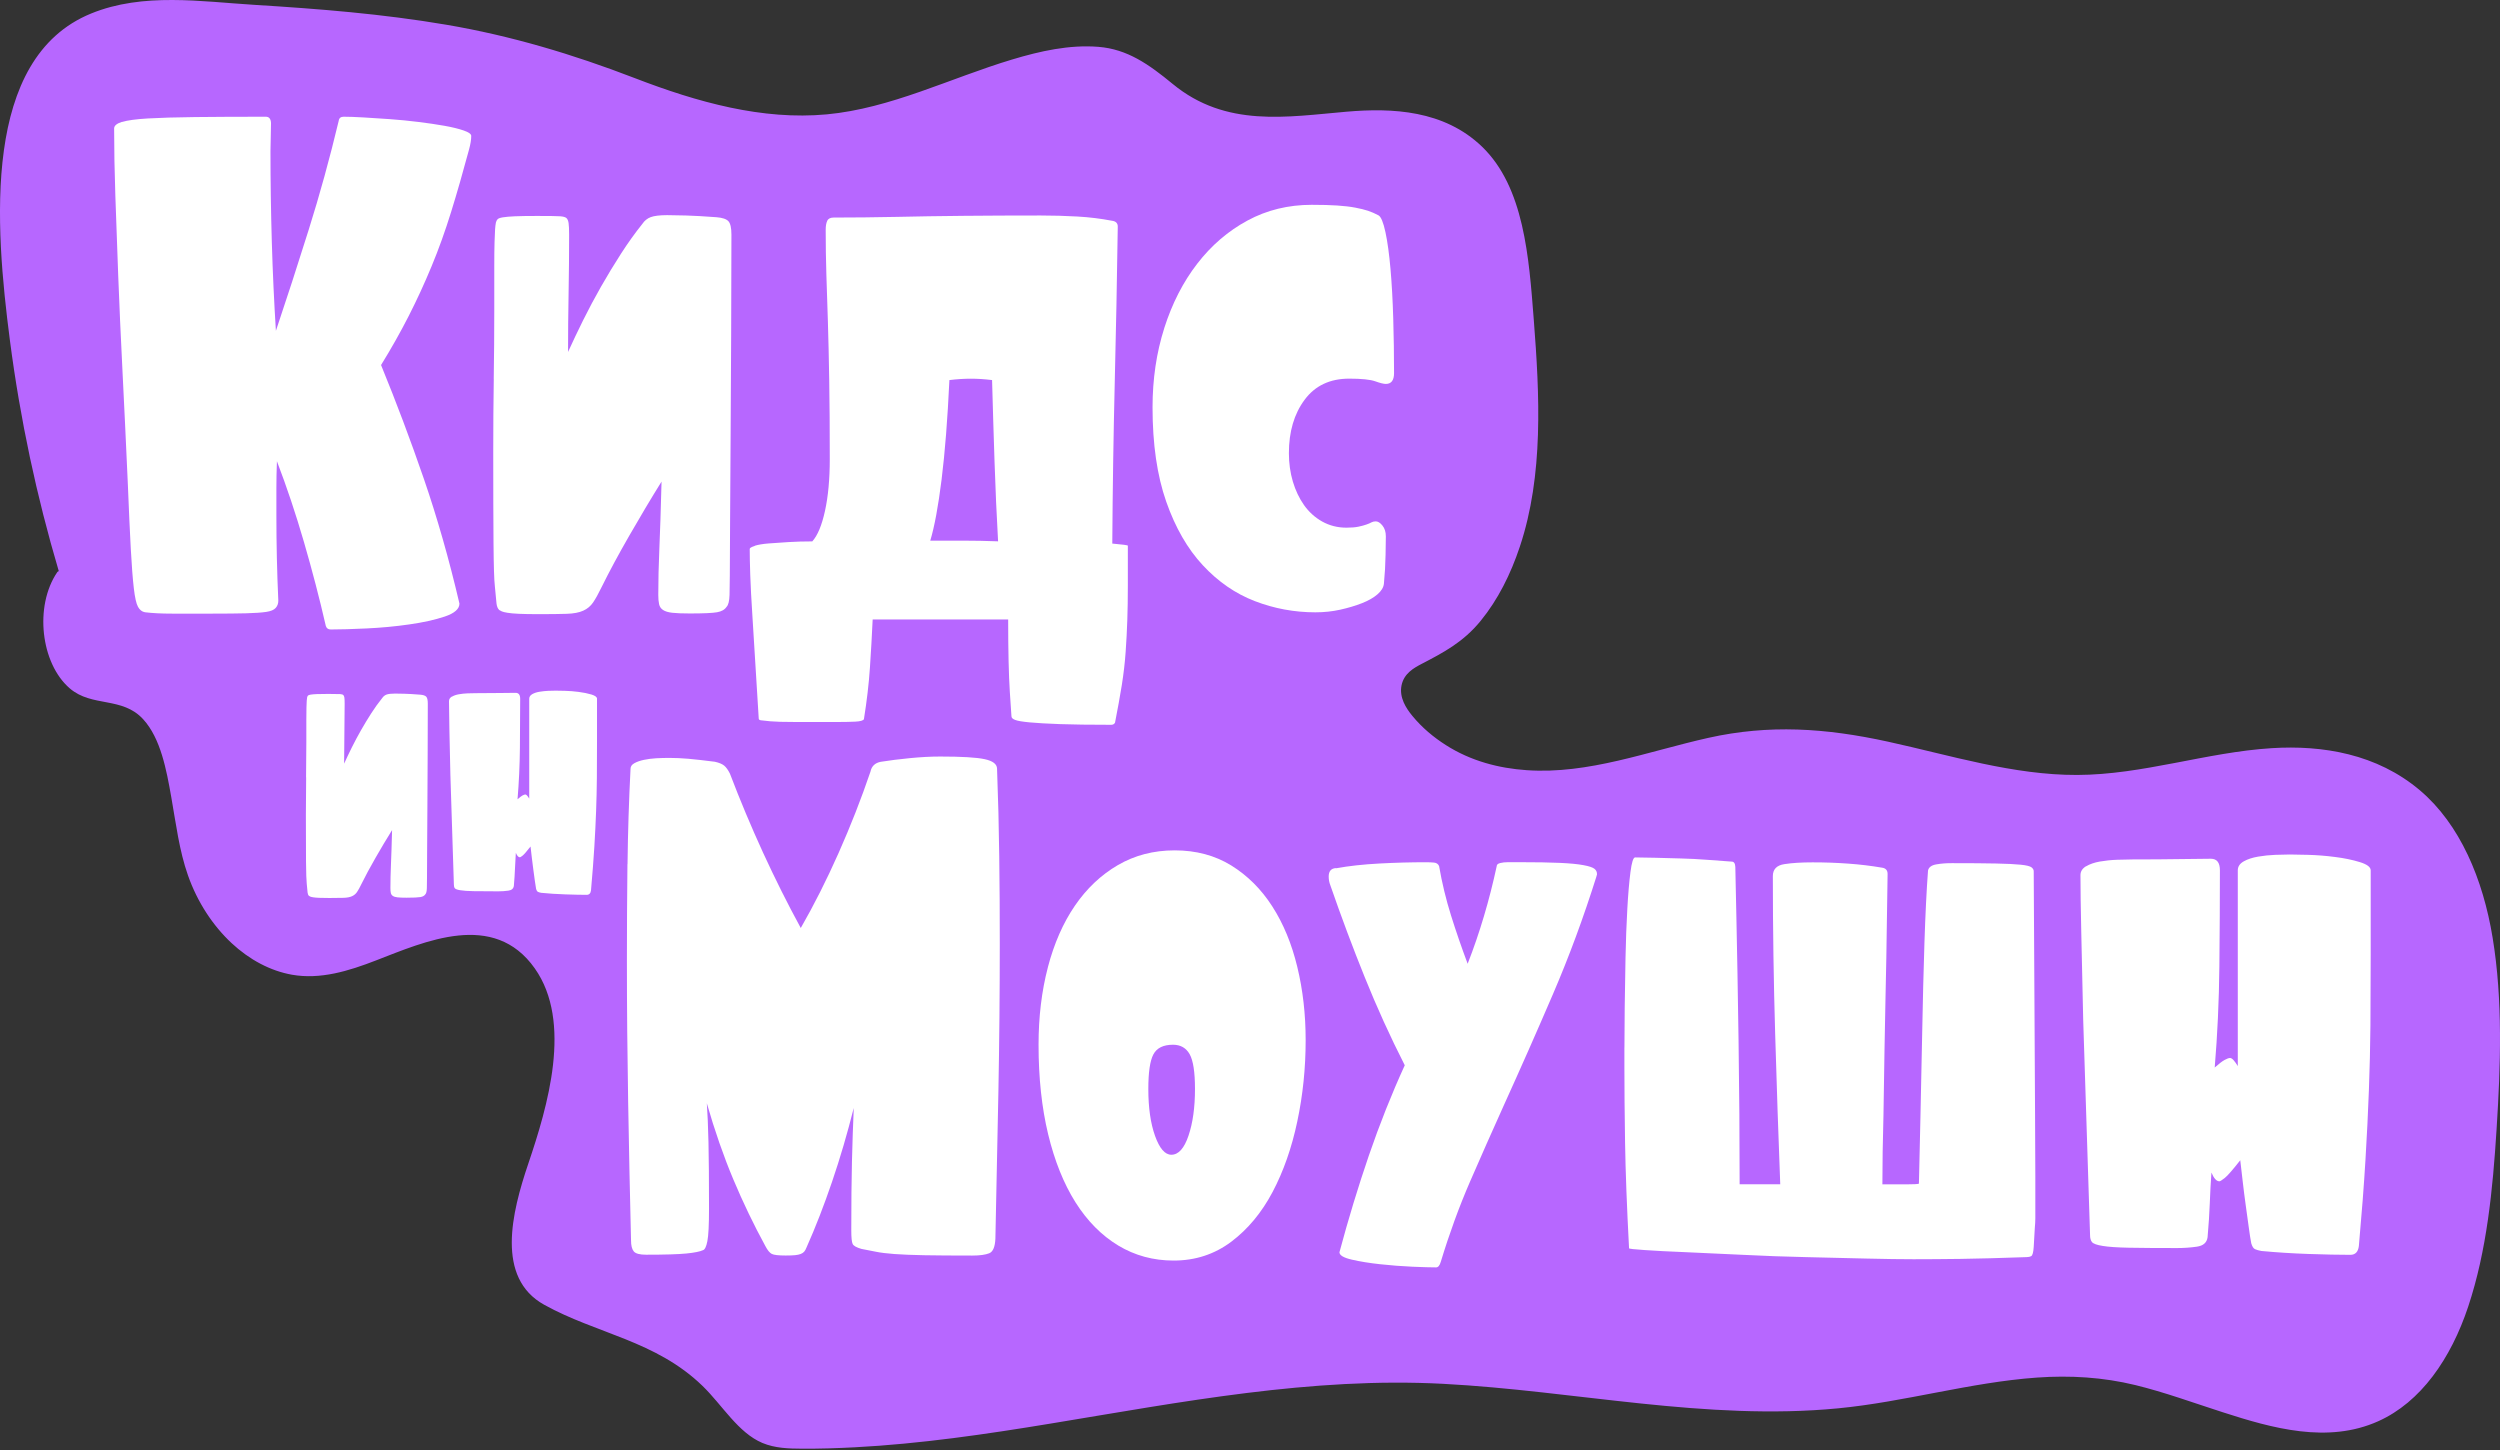
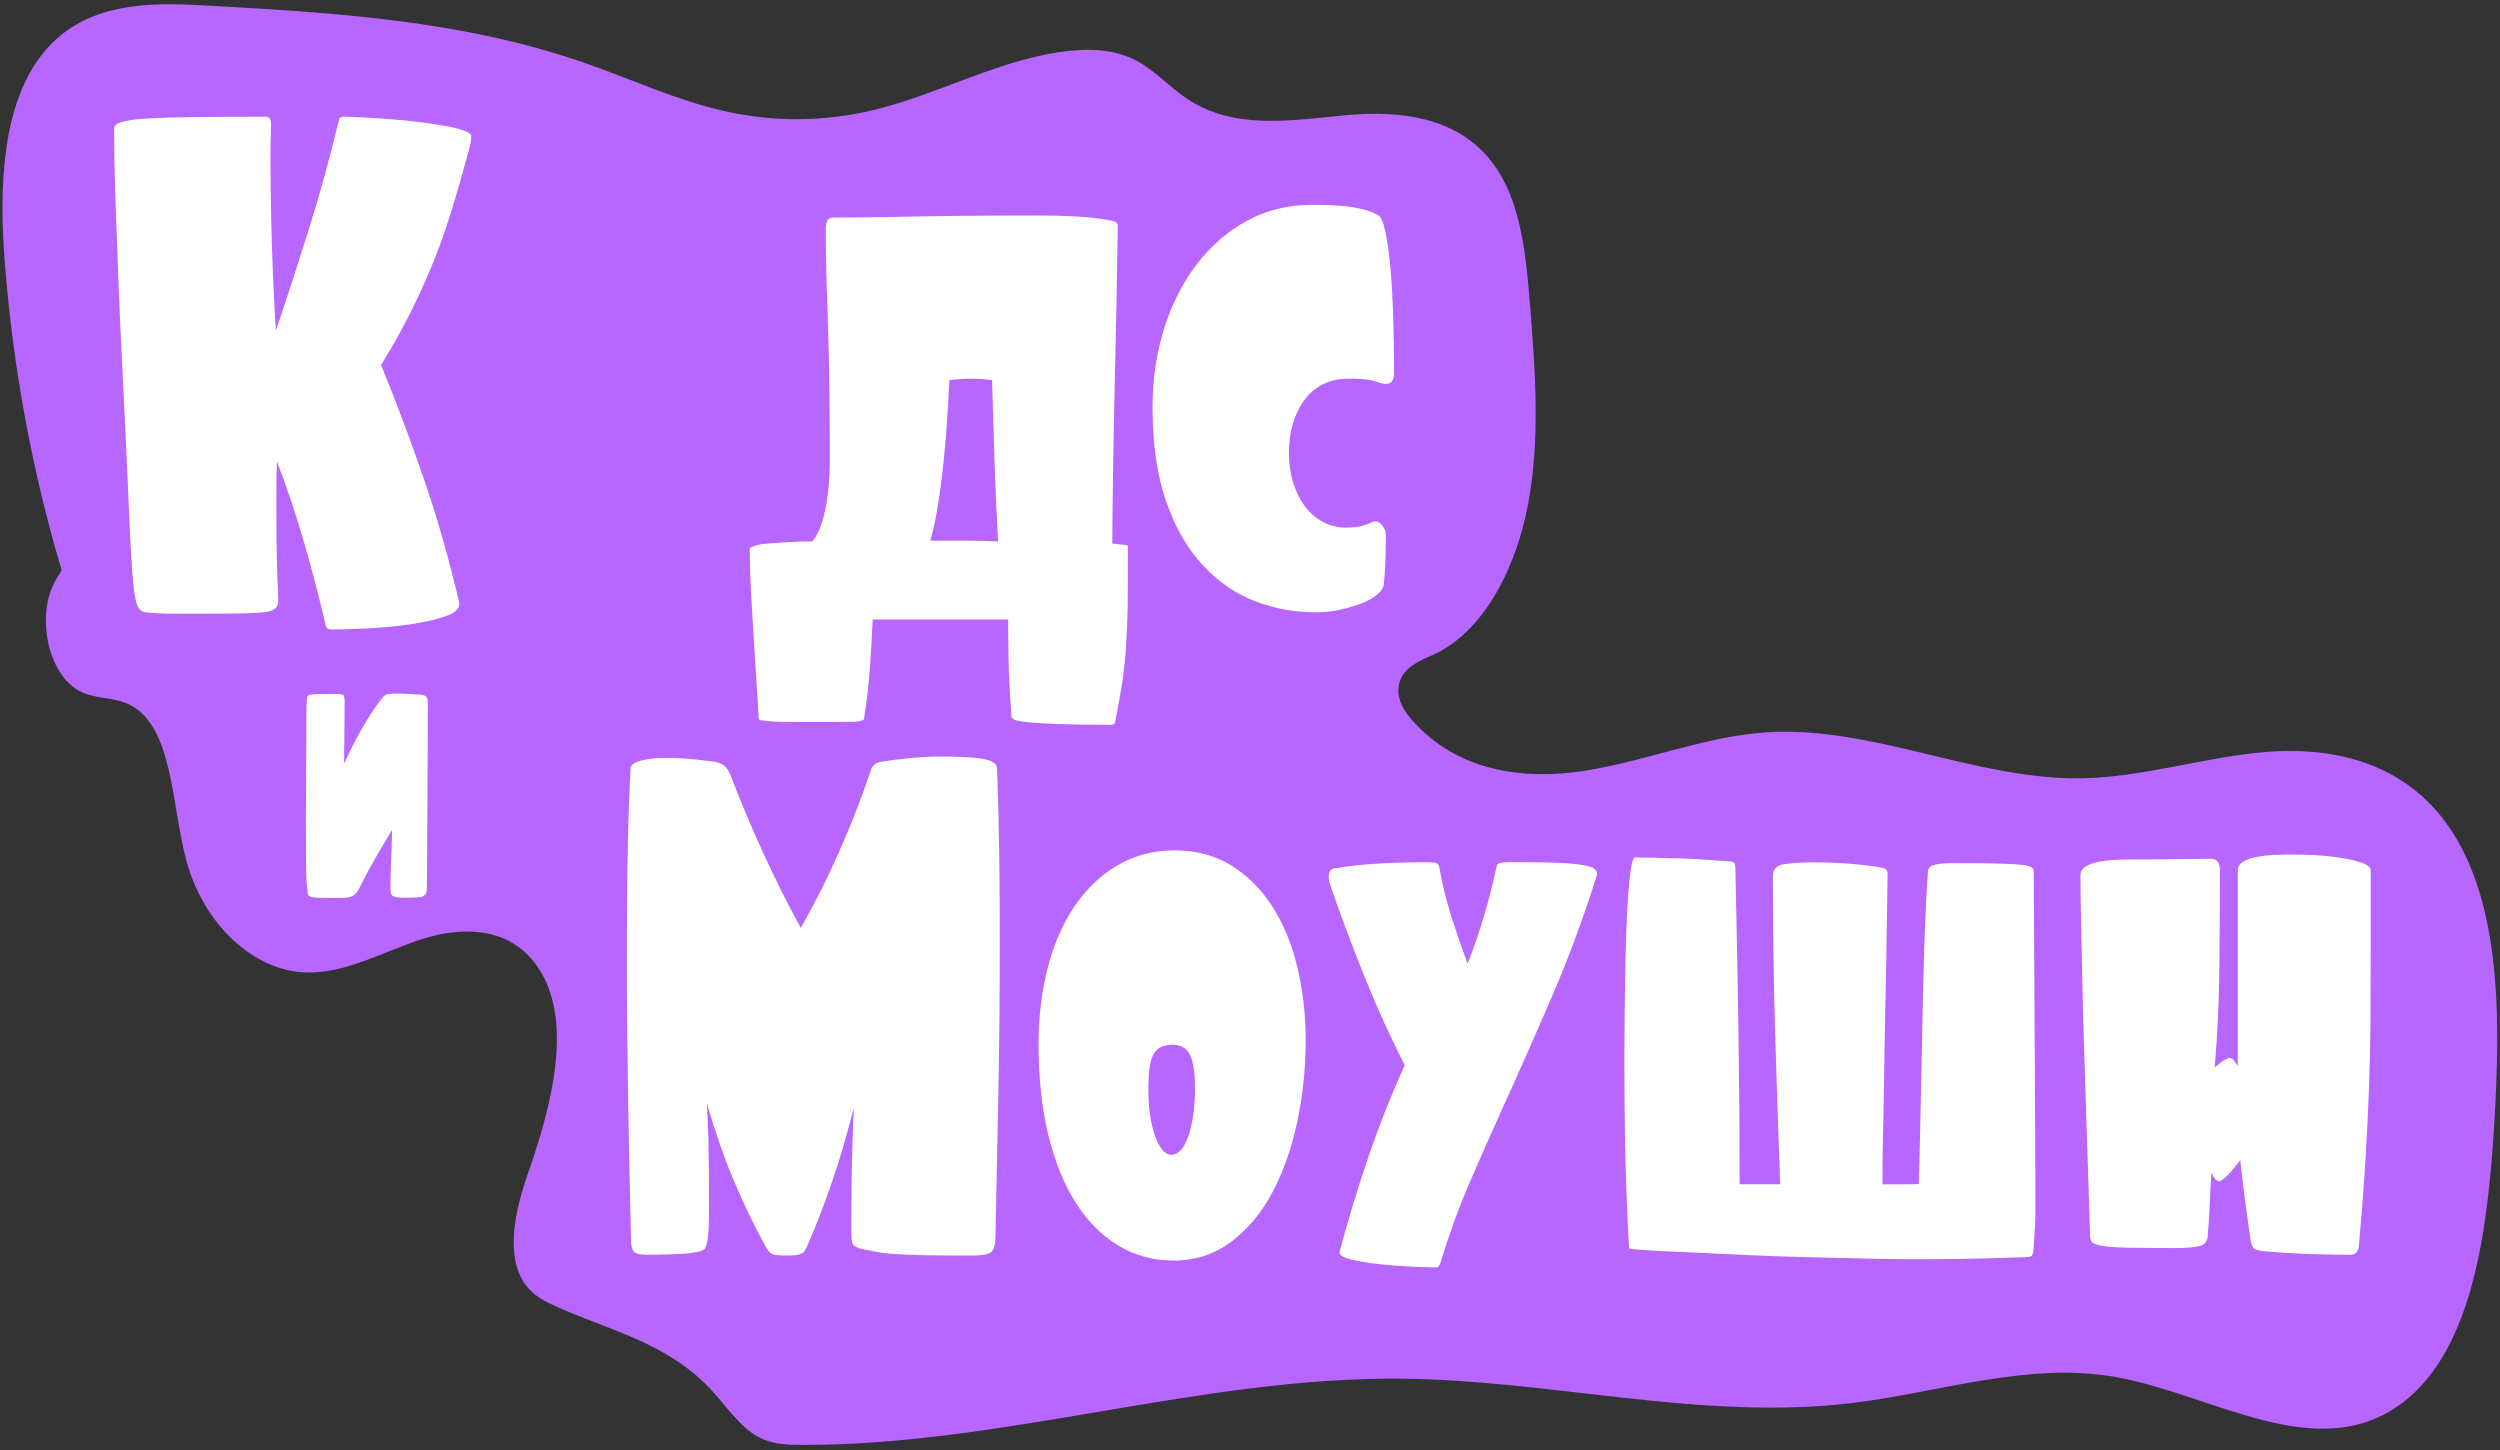
<svg xmlns="http://www.w3.org/2000/svg" width="836" height="485" viewBox="0 0 836 485" fill="none">
  <rect x="0" y="0" width="836" height="485" fill="#333333" stroke="none" />
  <g clip-path="url(#clip0_3_323)">
    <path d="M20.613 190.636C10.751 157.61 4.335 122.894 1.593 87.7C-0.356 62.752 0.558 34.332 14.858 17.214C28.662 0.691 49.782 0.768 68.652 1.824C111.325 4.222 154.418 6.717 195.622 21.071C211.105 26.464 226.259 33.526 242.057 37.114C258.56 40.876 275.602 40.76 292.075 36.807C314.303 31.472 335.467 19.191 358.01 16.965C365.625 16.216 373.524 16.677 380.524 20.572C386.294 23.777 391.166 29.112 396.726 32.873C412.839 43.773 432.265 40.127 450.446 38.496C468.628 36.865 489.417 39.033 500.943 57.111C508.738 69.335 510.356 85.992 511.615 101.689C513.414 124.027 515.093 146.863 510.971 168.701C506.849 190.521 495.817 211.515 479.27 218.941C474.413 221.11 468.178 223.547 467.653 230.091C467.309 234.255 469.677 237.94 472.12 240.722C487.334 258.109 509.697 260.91 529.947 257.744C550.196 254.578 569.907 246.345 590.276 244.925C625.83 242.449 660.589 260.872 696.187 260.258C716.872 259.893 737.166 253.138 757.806 251.45C778.446 249.761 800.839 254.155 815.827 272.405C836.617 297.717 836.287 339.59 834.054 376.205C831.925 411.055 826.979 451.124 803.507 468.99C775.223 490.54 740.149 466.303 707.564 460.488C678.321 455.269 648.927 465.574 619.55 469.143C569.217 475.246 518.75 461.448 468.208 461.026C401.253 460.469 335.198 483.344 268.243 483.171C263.371 483.171 258.38 482.999 253.868 480.657C247.498 477.357 242.927 470.237 237.651 464.576C223.216 449.089 203.671 444.81 185.894 436.865C182.237 435.234 178.52 433.334 175.837 429.746C168.717 420.208 172.3 404.626 176.496 392.574C184.53 369.565 192.579 339.648 178.67 321.801C169.287 309.749 153.983 309.903 141.093 314.048C128.203 318.193 115.657 325.562 102.377 325.198C84.795 324.718 68.068 309.078 62.327 287.796C57.261 268.97 57.95 243.198 43.516 235.752C38.465 233.142 32.724 233.795 27.568 231.569C15.697 226.406 11.245 204.05 19.729 192.229" fill="#B767FF" />
-     <path d="M21.512 190.31C14.108 165.343 8.592 139.513 5.175 113.165C2.207 90.31 -0.731 64.979 4.425 42.257C6.943 31.146 11.755 21.014 19.189 14.22C26.624 7.427 35.437 4.568 44.281 3.378C62.717 0.883 81.887 3.628 100.323 4.99C121.817 6.583 143.326 8.924 164.565 13.587C185.804 18.25 204.99 26.31 225.225 33.372C245.46 40.434 264.54 42.91 284.595 39.552C304.486 36.212 323.162 26.425 342.707 21.129C352.644 18.423 363.436 16.351 373.524 19.037C383.611 21.724 390.776 31.261 400.069 36.193C416.811 45.098 435.382 40.741 452.874 39.532C468.912 38.419 488.263 40.166 499.549 56.842C505.845 66.13 508.288 78.277 509.637 90.175C511.106 103.09 512.035 116.255 512.47 129.285C513.294 154.136 510.776 180.388 498.021 200.231C492.355 209.039 485.4 214.854 477.066 218.692C472.405 220.841 466.109 224.238 466.784 231.972C467.533 240.722 476.632 247.247 482.043 250.817C488.952 255.365 496.552 257.955 504.241 259.183C522.932 262.196 541.368 256.842 559.579 252.045C569.982 249.3 580.444 246.748 591.071 246.096C601.698 245.443 612.205 246.633 622.637 248.571C642.138 252.217 661.338 258.454 681.003 260.68C702.213 263.079 722.672 257.974 743.597 254.501C761.853 251.469 781.113 250.548 798.485 259.663C834.189 278.374 835.748 330.782 833.334 373.077C831.086 412.551 824.956 465.478 788.623 475.112C769.932 480.063 750.566 472.118 732.595 466.169C724.081 463.348 715.523 460.642 706.784 459.184C696.187 457.399 685.47 457.629 674.828 458.8C653.634 461.16 632.785 467.052 611.531 468.779C590.082 470.525 568.573 468.952 547.199 466.706C525.72 464.442 504.286 461.448 482.732 460.316C461.568 459.203 440.419 460.393 419.345 462.964C376.926 468.126 334.913 478.163 292.33 481.156C282.047 481.886 271.21 483.114 260.943 481.617C250.121 480.063 244.321 469.508 236.242 461.621C222.407 448.13 204.885 443.736 188.727 436.846C184.47 435.023 179.734 433.219 176.541 428.921C172.899 424.027 172.345 417.157 173.049 410.748C174.233 400.02 178.535 390.425 181.503 380.408C186.449 363.732 191.066 341.932 182.492 325.812C173.813 309.5 157.026 308.387 143.251 312.206C124.306 317.445 106.004 330.417 86.684 319.421C78.83 314.95 71.95 307.504 67.333 298.197C63.181 289.811 61.548 280.312 59.929 270.736C57.231 254.808 53.933 236.75 39.544 233.085C34.837 231.876 29.786 232.125 25.47 229.055C22.442 226.905 20.089 223.432 18.53 219.498C15.187 211.054 15.472 200.404 20.418 193.092C21.198 191.922 19.879 190.233 19.099 191.404C11.455 202.707 13.614 221.839 23.326 230.187C30.776 236.597 40.863 232.835 47.893 240.531C53.723 246.921 55.657 257.399 57.276 266.572C58.895 275.745 59.944 284.438 62.852 292.709C66.029 301.747 71.2 309.538 77.436 315.372C83.371 320.899 90.341 324.641 97.611 325.946C107.143 327.635 116.616 324.699 125.684 321.187C142.052 314.873 165.09 304.376 178.82 323.816C191.53 341.797 183.121 370.064 176.646 389.178C171.115 405.528 165.72 427.29 181.967 436.309C199.534 446.058 219.259 448.264 234.938 463.463C241.548 469.873 246.794 479.084 254.933 482.519C259.189 484.304 263.761 484.419 268.183 484.438C274.073 484.476 279.964 484.284 285.84 483.977C307.783 482.826 329.637 479.621 351.4 476.033C394.988 468.856 438.575 460.412 482.657 462.753C526.664 465.075 570.536 475.207 614.663 470.947C636.937 468.798 658.835 462.254 681.153 460.661C692.2 459.875 703.202 460.527 714.084 463.175C723.871 465.574 733.449 469.086 743.102 472.195C759.889 477.625 778.371 482.845 795.278 475.265C809.517 468.875 819.575 454.367 825.375 436.904C831.581 418.27 833.589 397.775 834.848 377.74C836.197 356.478 836.992 334.639 833.544 313.626C830.322 293.898 822.602 275.629 809.247 264.307C794.828 252.083 776.632 249.128 759.695 250.183C737.856 251.546 716.512 259.087 694.598 259.145C673.209 259.203 652.3 252.601 631.346 248.015C610.391 243.428 591.521 242.219 571.316 246.729C551.111 251.239 531.206 258.972 510.566 257.552C501.243 256.919 491.845 254.501 483.451 249.128C479.419 246.556 475.537 243.352 472.27 239.36C470.171 236.827 467.848 233.2 468.673 229.189C469.497 225.178 472.779 223.375 475.418 221.993C482.717 218.193 489.297 214.758 495.113 207.639C500.928 200.519 505.155 192.037 508.228 182.826C516.217 158.915 514.853 132.106 512.889 106.832C511.271 86.049 509.682 62.618 495.577 49.032C482.897 36.827 465.57 36.04 450.386 37.345C430.331 39.072 409.992 42.756 392.155 28.076C384.166 21.494 376.971 16.427 367.288 15.66C357.606 14.892 347.818 17.08 338.45 19.901C317.706 26.138 297.876 36.251 276.442 38.247C255.008 40.242 233.304 34.236 212.215 26.099C191.5 18.116 170.711 11.918 149.247 8.272C127.783 4.625 106.604 2.956 85.215 1.632C67.303 0.538 47.848 -2.59 30.446 4.529C-6.112 19.479 -1.69 75.322 3.316 113.837C6.734 140.185 12.264 166.015 19.654 190.981C20.074 192.402 21.887 191.787 21.468 190.348L21.512 190.31Z" fill="#B767FF" />
    <path d="M40.833 40.779C42.602 40.242 45.48 39.839 49.467 39.609C53.454 39.379 58.7 39.225 65.175 39.148C71.65 39.072 79.564 39.033 88.887 39.033C89.981 39.033 90.566 39.743 90.626 41.144C90.626 42.929 90.596 44.579 90.536 46.057C90.476 47.535 90.446 49.012 90.446 50.509C90.446 60.565 90.596 70.697 90.895 80.925C91.195 91.154 91.66 101.037 92.26 110.632C95.857 99.943 99.514 88.697 103.216 76.876C106.933 65.055 110.276 52.908 113.259 40.434C113.379 39.494 113.933 39.033 114.908 39.033C116.556 39.033 118.745 39.11 121.488 39.264C124.231 39.417 127.183 39.609 130.346 39.839C133.509 40.069 136.701 40.377 139.894 40.779C143.086 41.163 145.994 41.605 148.617 42.065C151.24 42.526 153.384 43.063 155.062 43.639C156.741 44.215 157.581 44.829 157.581 45.443C157.581 46.69 157.341 48.206 156.846 50.01C154.838 57.494 152.844 64.441 150.866 70.831C148.887 77.222 146.714 83.286 144.33 89.024C141.962 94.761 139.399 100.308 136.656 105.7C133.913 111.073 130.841 116.542 127.423 122.069C132.534 134.543 137.316 147.266 141.767 160.2C146.219 173.154 150.176 187.028 153.638 201.843C153.638 203.628 151.99 205.086 148.707 206.18C145.425 207.274 141.453 208.156 136.836 208.809C132.205 209.481 127.453 209.922 122.582 210.152C117.71 210.383 113.723 210.498 110.606 210.498C109.751 210.498 109.212 210.114 108.957 209.327C106.829 200.039 104.385 190.693 101.642 181.252C98.9 171.81 95.887 162.81 92.604 154.232C92.484 157.437 92.424 160.45 92.424 163.29V172.348C92.424 181.789 92.634 191.307 93.069 200.883C93.069 201.824 92.784 202.61 92.2 203.282C91.615 203.954 90.551 204.395 89.007 204.625C87.463 204.856 85.215 205.009 82.292 205.086C79.369 205.163 75.472 205.201 70.601 205.201H57.68C54.053 205.201 50.995 205.048 48.492 204.741C47.518 204.587 46.739 203.973 46.154 202.937C45.569 201.881 45.105 199.789 44.745 196.681C44.385 193.553 44.041 189.216 43.741 183.631C43.441 178.047 43.096 170.697 42.737 161.582C42.122 148.014 41.538 135.483 40.953 123.969C40.368 112.474 39.904 101.843 39.529 92.094C39.169 82.346 38.84 73.441 38.57 65.362C38.3 57.283 38.165 49.818 38.165 42.967C38.165 42.027 39.049 41.298 40.818 40.741L40.833 40.779Z" fill="white" />
-     <path d="M165.105 126.752C165.225 119.037 165.285 111.342 165.285 103.704V89.427C165.285 85.838 165.315 83.037 165.375 81.002C165.435 78.968 165.495 77.529 165.555 76.665C165.615 75.802 165.704 75.073 165.824 74.439C165.944 73.979 166.124 73.595 166.379 73.326C166.619 73.058 167.218 72.827 168.163 72.674C169.107 72.52 170.441 72.405 172.18 72.328C173.918 72.252 176.391 72.213 179.629 72.213C183.766 72.213 186.344 72.252 187.348 72.328C188.352 72.405 189.042 72.597 189.402 72.904C189.761 73.211 190.016 73.787 190.136 74.593C190.256 75.418 190.316 76.723 190.316 78.508C190.316 84.898 190.256 91.442 190.136 98.101C190.016 104.76 189.956 111.304 189.956 117.694C191.485 114.336 193.164 110.786 195.022 107.043C196.881 103.301 198.875 99.559 201.003 95.817C203.131 92.075 205.365 88.41 207.673 84.821C209.981 81.233 212.365 77.913 214.793 74.881C215.527 73.787 216.471 73.019 217.626 72.597C218.78 72.175 220.608 71.945 223.111 71.945C224.64 71.945 226.724 71.983 229.377 72.06C232.03 72.136 235.417 72.328 239.569 72.635C241.578 72.789 242.912 73.249 243.586 73.979C244.261 74.727 244.59 76.224 244.59 78.488C244.59 88.851 244.56 99.962 244.5 111.764C244.44 123.566 244.381 134.869 244.321 145.635C244.261 156.401 244.201 166.015 244.141 174.459C244.081 182.922 244.051 188.909 244.051 192.421C244.051 194.685 244.021 196.854 243.961 198.907C243.901 200.979 243.571 202.323 242.957 202.937C242.342 203.877 241.278 204.472 239.764 204.741C238.25 205.009 235.192 205.144 230.621 205.144C228.118 205.144 226.184 205.067 224.82 204.913C223.456 204.76 222.422 204.453 221.717 203.973C221.013 203.513 220.578 202.86 220.398 202.035C220.219 201.21 220.129 200.174 220.129 198.945C220.129 194.186 220.249 189.043 220.488 183.497C220.728 177.97 220.983 170.467 221.223 161.045C217.626 166.821 214.028 172.866 210.401 179.179C206.774 185.493 203.716 191.192 201.213 196.259C200.119 198.523 199.159 200.25 198.335 201.459C197.511 202.668 196.416 203.589 195.052 204.203C193.689 204.837 191.845 205.182 189.522 205.259C187.213 205.336 184.126 205.374 180.289 205.374C177.426 205.374 175.177 205.336 173.529 205.259C171.88 205.182 170.606 205.067 169.691 204.913C168.777 204.76 168.148 204.606 167.818 204.453C167.488 204.299 167.188 204.146 166.949 203.992C166.454 203.532 166.154 202.803 166.034 201.824C165.914 200.845 165.734 198.926 165.48 196.028C165.24 194.071 165.09 189.235 165.03 181.521C164.97 173.806 164.94 163.693 164.94 151.219C164.94 142.565 165 134.37 165.12 126.656L165.105 126.752Z" fill="white" />
    <path d="M252.4 182.499C253.524 182.154 255.053 181.885 256.971 181.732C258.89 181.578 261.123 181.425 263.686 181.271C266.249 181.118 268.887 181.041 271.63 181.041C273.399 179.084 274.808 175.706 275.872 170.87C276.936 166.034 277.476 160.258 277.476 153.561C277.476 143.505 277.416 134.754 277.296 127.308C277.176 119.863 277.026 113.28 276.846 107.542C276.666 101.805 276.501 96.546 276.337 91.749C276.187 86.951 276.112 81.981 276.112 76.838C276.112 75.591 276.277 74.593 276.621 73.864C276.951 73.115 277.671 72.751 278.765 72.751C285.405 72.751 292.524 72.674 300.139 72.52C306.599 72.367 313.928 72.252 322.157 72.175C330.386 72.098 339.005 72.06 348.013 72.06C352.15 72.06 356.257 72.175 360.304 72.405C364.351 72.635 368.173 73.115 371.77 73.806C373.164 73.96 373.839 74.67 373.779 75.917C373.539 93.15 373.194 110.44 372.774 127.788C372.355 145.136 372.07 163.136 371.95 181.77C375.427 182.077 377.151 182.307 377.151 182.48V195.933C377.151 200.058 377.091 203.877 376.971 207.389C376.851 210.901 376.671 214.432 376.417 217.982C376.177 221.532 375.742 225.217 375.143 229.036C374.528 232.854 373.764 237.076 372.864 241.663C372.609 242.123 372.19 242.373 371.59 242.373C364.471 242.373 358.76 242.296 354.458 242.143C350.171 241.989 346.799 241.797 344.356 241.567C341.912 241.337 340.294 241.068 339.469 240.742C338.645 240.435 338.24 240.032 338.24 239.571C338.24 239.725 338.06 237 337.686 231.377C337.326 225.754 337.131 217.694 337.131 207.159H291.82C291.58 212.455 291.265 217.829 290.906 223.24C290.546 228.652 289.871 234.409 288.897 240.492C288.657 240.953 287.683 241.241 285.974 241.317C284.266 241.394 282.497 241.432 280.668 241.432H265.68C262.022 241.432 259.324 241.356 257.601 241.202C255.862 241.049 254.783 240.934 254.363 240.857C253.943 240.78 253.719 240.588 253.719 240.281L251.62 206.238C251.26 200.615 251.006 195.99 250.886 192.325C250.766 188.659 250.706 185.743 250.706 183.555C250.706 183.248 251.275 182.902 252.4 182.557V182.499ZM322.067 180.791C325.785 180.791 329.682 180.868 333.759 181.022C333.264 172.367 332.874 163.501 332.574 154.405C332.275 145.328 331.99 136.213 331.75 127.097C330.536 126.944 329.352 126.829 328.183 126.752C327.029 126.675 325.844 126.637 324.615 126.637C323.521 126.637 322.367 126.675 321.138 126.752C319.924 126.829 318.695 126.944 317.481 127.097C316.866 140.204 315.997 151.277 314.873 160.316C313.749 169.354 312.475 176.186 311.081 180.791H322.037H322.067Z" fill="white" />
    <path d="M389.322 109.73C391.945 101.498 395.617 94.32 400.339 88.199C405.06 82.077 410.666 77.26 417.156 73.749C423.646 70.237 430.811 68.49 438.665 68.49C442.007 68.49 444.84 68.567 447.164 68.721C449.472 68.874 451.495 69.105 453.189 69.431C454.883 69.757 456.322 70.102 457.476 70.486C458.63 70.87 459.784 71.388 460.953 72.002C461.808 72.463 462.587 74.344 463.292 77.625C463.996 80.906 464.551 85.013 464.985 89.964C465.42 94.915 465.72 100.442 465.9 106.506C466.079 112.59 466.169 118.673 466.169 124.756C466.169 127.174 465.255 128.383 463.426 128.383C462.692 128.383 461.508 128.095 459.859 127.5C458.21 126.925 455.317 126.618 451.181 126.618C444.72 126.618 439.744 128.978 436.252 133.699C432.744 138.42 431.006 144.369 431.006 151.546C431.006 154.904 431.455 158.051 432.325 161.026C433.209 163.981 434.453 166.629 436.072 168.913C437.691 171.196 439.714 173.039 442.142 174.401C444.586 175.764 447.284 176.455 450.266 176.455C451.915 176.455 453.264 176.339 454.328 176.109C455.392 175.879 456.262 175.649 456.936 175.399C457.611 175.169 458.15 174.939 458.585 174.689C459.02 174.459 459.499 174.344 460.054 174.344C460.788 174.344 461.538 174.804 462.287 175.744C463.052 176.685 463.426 177.894 463.426 179.371C463.426 180.158 463.396 182.173 463.336 185.455C463.277 188.736 463.097 191.96 462.782 195.165C462.662 196.412 461.943 197.602 460.638 198.734C459.334 199.867 457.596 200.864 455.437 201.709C453.279 202.553 450.851 203.282 448.183 203.877C445.515 204.472 442.727 204.76 439.864 204.76C432.864 204.76 426.119 203.513 419.629 201.018C413.139 198.523 407.338 194.532 402.227 189.024C397.116 183.536 393.024 176.435 389.981 167.742C386.939 159.049 385.41 148.533 385.41 136.213C385.41 126.771 386.714 117.944 389.337 109.711L389.322 109.73Z" fill="white" />
    <path d="M102.347 259.971C102.407 256.017 102.437 252.083 102.437 248.169V240.857C102.437 239.015 102.452 237.576 102.482 236.539C102.512 235.503 102.542 234.755 102.572 234.313C102.602 233.872 102.647 233.488 102.707 233.181C102.767 232.932 102.857 232.759 102.991 232.605C103.111 232.471 103.426 232.356 103.906 232.279C104.385 232.202 105.075 232.145 105.959 232.106C106.844 232.068 108.118 232.049 109.781 232.049C111.91 232.049 113.229 232.068 113.738 232.106C114.248 232.145 114.608 232.241 114.788 232.413C114.967 232.567 115.102 232.855 115.162 233.277C115.222 233.699 115.252 234.371 115.252 235.292C115.252 238.573 115.222 241.913 115.162 245.328C115.102 248.744 115.072 252.083 115.072 255.365C115.852 253.638 116.721 251.834 117.665 249.915C118.625 247.996 119.644 246.077 120.738 244.158C121.832 242.239 122.971 240.358 124.156 238.516C125.34 236.674 126.554 234.985 127.813 233.43C128.188 232.874 128.667 232.49 129.267 232.26C129.866 232.049 130.796 231.934 132.07 231.934C132.849 231.934 133.913 231.953 135.277 231.991C136.641 232.03 138.38 232.126 140.493 232.298C141.528 232.375 142.202 232.605 142.547 232.989C142.892 233.373 143.056 234.14 143.056 235.292C143.056 240.608 143.041 246.288 143.011 252.352C142.981 258.416 142.952 264.192 142.922 269.7C142.892 275.208 142.862 280.139 142.832 284.476C142.802 288.813 142.787 291.884 142.787 293.668C142.787 294.82 142.772 295.933 142.742 296.988C142.712 298.044 142.547 298.735 142.232 299.061C141.917 299.541 141.378 299.848 140.598 299.982C139.819 300.116 138.26 300.193 135.922 300.193C134.648 300.193 133.643 300.155 132.954 300.078C132.25 300.001 131.725 299.848 131.365 299.598C131.005 299.368 130.781 299.023 130.691 298.6C130.601 298.178 130.556 297.66 130.556 297.008C130.556 294.57 130.616 291.941 130.736 289.101C130.856 286.261 130.99 282.423 131.11 277.587C129.267 280.542 127.423 283.632 125.565 286.875C123.706 290.118 122.132 293.035 120.858 295.626C120.303 296.777 119.809 297.679 119.389 298.293C118.969 298.907 118.4 299.387 117.71 299.694C117.006 300.02 116.062 300.193 114.878 300.232C113.693 300.27 112.12 300.289 110.156 300.289C108.687 300.289 107.533 300.27 106.694 300.232C105.854 300.193 105.195 300.136 104.73 300.059C104.266 299.982 103.936 299.905 103.771 299.829C103.606 299.752 103.456 299.675 103.321 299.579C103.066 299.349 102.917 298.965 102.857 298.466C102.797 297.967 102.707 296.969 102.572 295.492C102.452 294.494 102.377 292.018 102.332 288.065C102.302 284.112 102.287 278.93 102.287 272.54C102.287 268.107 102.317 263.904 102.377 259.951L102.347 259.971Z" fill="white" />
-     <path d="M151.12 232.97C151.765 232.586 152.544 232.317 153.459 232.164C154.373 232.01 155.347 231.895 156.381 231.857C157.416 231.818 158.3 231.799 159.049 231.799C162.107 231.799 164.82 231.78 167.203 231.741C169.572 231.703 171.31 231.684 172.404 231.684C173.439 231.684 173.948 232.336 173.948 233.66C173.948 238.65 173.918 244.119 173.858 250.049C173.798 255.979 173.529 261.736 173.064 267.282C173.783 266.648 174.338 266.207 174.743 265.996C175.147 265.785 175.462 265.67 175.672 265.67C175.987 265.67 176.421 266.13 176.976 267.051V233.66C176.976 233.027 177.306 232.509 177.98 232.125C178.655 231.741 179.464 231.473 180.438 231.319C181.413 231.166 182.387 231.051 183.361 231.012C184.35 230.974 185.16 230.955 185.819 230.955C186.389 230.955 187.408 230.974 188.907 231.012C190.406 231.051 191.935 231.166 193.524 231.377C195.097 231.569 196.506 231.876 197.765 232.24C199.01 232.624 199.639 233.085 199.639 233.641V248.034C199.639 252.467 199.624 256.497 199.594 260.105C199.564 263.712 199.474 267.397 199.339 271.139C199.204 274.881 199.009 278.853 198.755 283.075C198.5 287.297 198.125 292.171 197.631 297.736C197.511 298.734 197.016 299.233 196.177 299.233C194.273 299.233 191.89 299.176 189.042 299.08C186.179 298.984 183.511 298.811 181.008 298.562C180.573 298.485 180.214 298.389 179.929 298.255C179.644 298.139 179.434 297.794 179.269 297.237C179.149 296.604 178.999 295.702 178.85 294.532C178.7 293.38 178.52 292.114 178.34 290.751C178.16 289.389 177.98 288.045 177.83 286.702C177.68 285.359 177.531 284.15 177.411 283.075C176.137 284.706 175.252 285.723 174.773 286.107C174.293 286.491 173.978 286.683 173.858 286.683C173.364 286.683 172.914 286.184 172.494 285.186C172.374 286.99 172.27 288.736 172.21 290.463C172.15 292.19 172.015 294.09 171.835 296.22C171.715 297.142 171.1 297.679 170.006 297.832C168.912 297.986 167.788 298.063 166.634 298.063C163.111 298.063 160.353 298.044 158.39 298.005C156.426 297.967 154.943 297.871 153.938 297.698C152.934 297.545 152.334 297.314 152.11 297.046C151.885 296.777 151.78 296.374 151.78 295.856L150.611 259.164C150.491 253.292 150.371 248.303 150.281 244.215C150.191 240.128 150.146 236.865 150.146 234.466C150.146 233.833 150.461 233.315 151.105 232.931L151.12 232.97Z" fill="white" />
    <path d="M209.846 289.005C209.966 278.316 210.311 267.665 210.851 257.092C210.851 256.305 211.285 255.671 212.14 255.211C212.994 254.731 214.058 254.367 215.302 254.098C216.561 253.829 217.94 253.657 219.439 253.561C220.938 253.484 222.392 253.445 223.801 253.445C225.824 253.445 227.953 253.541 230.186 253.733C232.419 253.925 235.372 254.271 239.045 254.731C240.453 255.038 241.488 255.48 242.162 256.017C242.837 256.573 243.481 257.475 244.096 258.723C247.468 267.569 251.155 276.378 255.157 285.109C259.174 293.841 263.371 302.246 267.778 310.325C272.185 302.649 276.397 294.301 280.399 285.301C284.401 276.282 287.968 267.205 291.086 258.032C291.46 256.228 292.584 255.134 294.488 254.75C297.486 254.271 300.753 253.868 304.261 253.522C307.783 253.177 311.156 252.985 314.408 252.985C321.573 252.985 326.519 253.273 329.277 253.868C332.035 254.463 333.414 255.537 333.414 257.092C333.789 266.879 334.028 276.646 334.148 286.357C334.268 296.067 334.343 305.835 334.328 315.622C334.328 331.991 334.178 348.495 333.864 365.094C333.549 381.713 333.219 398.082 332.859 414.221C332.739 416.965 332.05 418.596 330.791 419.095C329.532 419.594 327.658 419.863 325.14 419.863C318.47 419.863 313.104 419.824 309.027 419.748C304.965 419.671 301.638 419.537 299.075 419.345C296.511 419.153 294.443 418.903 292.884 418.577C291.325 418.251 289.722 417.944 288.073 417.637C286.424 417.157 285.435 416.62 285.135 415.986C284.82 415.353 284.67 413.837 284.67 411.4C284.67 402.227 284.745 394.551 284.895 388.372C285.045 382.173 285.255 376.224 285.495 370.506C283.351 379.045 280.938 387.278 278.24 395.184C275.542 403.091 272.709 410.421 269.697 417.157C269.457 417.79 269.187 418.251 268.917 418.558C268.647 418.865 268.258 419.134 267.763 419.326C267.268 419.517 266.654 419.652 265.874 419.729C265.11 419.805 264.061 419.844 262.712 419.844C260.329 419.844 258.785 419.671 258.08 419.306C257.376 418.942 256.656 418.078 255.922 416.658C252.07 409.596 248.502 402.189 245.22 394.378C241.952 386.587 239 378.105 236.362 368.932C236.601 372.31 236.796 376.646 236.916 381.981C237.036 387.316 237.096 394.666 237.096 404.069C237.096 409.558 236.916 413.223 236.541 415.065C236.182 416.908 235.687 417.905 235.073 418.059C234.098 418.52 232.24 418.903 229.512 419.172C226.784 419.441 222.302 419.575 216.067 419.575C213.923 419.575 212.544 419.21 211.93 418.462C211.315 417.714 211.016 416.485 211.016 414.758C210.641 399.636 210.326 384.227 210.056 368.51C209.786 352.793 209.637 337.076 209.637 321.321C209.637 310.421 209.697 299.636 209.816 288.947L209.846 289.005Z" fill="white" />
    <path d="M350.411 323.433C352.495 315.488 355.507 308.618 359.449 302.861C363.391 297.104 368.188 292.575 373.809 289.293C379.444 286.012 385.77 284.361 392.814 284.361C399.979 284.361 406.274 286.05 411.73 289.408C417.171 292.786 421.758 297.334 425.46 303.11C429.162 308.867 431.95 315.603 433.809 323.317C435.682 331.032 436.611 339.207 436.611 347.823C436.611 357.15 435.682 366.227 433.809 375.035C431.95 383.843 429.192 391.711 425.55 398.601C421.908 405.49 417.306 411.036 411.73 415.239C406.154 419.422 399.739 421.533 392.455 421.533C385.665 421.533 379.474 419.844 373.913 416.486C368.338 413.108 363.586 408.292 359.629 402.036C355.687 395.76 352.644 388.18 350.501 379.295C348.358 370.41 347.293 360.431 347.293 349.378C347.293 340.051 348.328 331.416 350.411 323.471V323.433ZM386.249 379.852C387.748 384.035 389.562 386.146 391.705 386.146C394.088 386.146 396.007 384.016 397.446 379.737C398.885 375.457 399.604 370.276 399.604 364.154C399.604 358.512 399.005 354.636 397.821 352.525C396.621 350.414 394.778 349.359 392.26 349.359C389.022 349.359 386.834 350.433 385.695 352.583C384.555 354.732 384.001 358.589 384.001 364.154C384.001 370.429 384.75 375.649 386.249 379.852Z" fill="white" />
    <path d="M446.804 290.348C451.091 289.562 455.917 289.043 461.313 288.756C466.694 288.468 471.865 288.333 476.826 288.333C477.801 288.333 478.715 288.372 479.539 288.449C480.364 288.525 480.933 288.928 481.233 289.619C482.207 295.261 483.541 300.769 485.22 306.123C486.899 311.496 488.757 316.869 490.781 322.281C492.804 317.119 494.618 311.803 496.237 306.353C497.856 300.903 499.28 295.319 500.509 289.6C500.509 289.139 500.898 288.794 501.663 288.602C502.427 288.41 503.297 288.314 504.286 288.314H508.048C513.684 288.314 518.195 288.391 521.583 288.544C524.985 288.698 527.623 288.948 529.527 289.312C531.43 289.658 532.645 290.08 533.199 290.54C533.754 291.001 534.024 291.557 534.024 292.191V292.421C534.024 292.574 533.994 292.69 533.934 292.766C533.874 292.843 533.844 292.958 533.844 293.112C529.557 306.737 524.73 319.825 519.335 332.375C513.954 344.906 508.438 357.38 502.817 369.757C498.965 378.297 495.218 386.76 491.575 395.146C487.933 403.532 484.681 412.456 481.803 421.936C481.443 423.183 480.918 423.816 480.244 423.816C478.475 423.816 475.807 423.739 472.255 423.586C468.702 423.432 465.135 423.145 461.553 422.761C457.971 422.377 454.808 421.859 452.05 421.226C449.292 420.592 447.913 419.767 447.913 418.75C450.911 407.543 454.208 396.739 457.776 386.319C461.358 375.898 465.345 365.862 469.752 356.228C464.85 346.595 460.399 336.789 456.397 326.848C452.38 316.908 448.543 306.641 444.87 296.048C444.496 295.108 444.316 294.129 444.316 293.112C444.316 291.308 445.14 290.368 446.789 290.291L446.804 290.348Z" fill="white" />
    <path d="M543.212 350.299C543.212 346.614 543.242 342.143 543.302 336.904C543.362 331.646 543.451 326.1 543.571 320.266C543.691 314.432 543.886 309.021 544.171 304.05C544.441 299.08 544.8 294.935 545.22 291.654C545.64 288.372 546.164 286.722 546.779 286.722C548.563 286.722 550.796 286.76 553.479 286.837C556.177 286.914 559.01 286.99 562.023 287.067C565.02 287.144 568.018 287.297 571.016 287.528C574.014 287.758 576.712 287.969 579.095 288.123C579.829 288.123 580.234 288.717 580.294 289.888C580.294 289.735 580.324 291.193 580.384 294.302C580.444 297.391 580.534 301.613 580.654 306.929C580.774 312.264 580.893 318.443 581.013 325.505C581.133 332.567 581.253 340.051 581.373 348.015C581.493 355.96 581.583 364.077 581.643 372.348C581.703 380.619 581.733 388.506 581.733 396.029H595.313C594.698 379.967 594.129 363.233 593.619 345.847C593.109 328.46 592.84 310.825 592.84 292.958C592.84 290.694 594.128 289.351 596.692 288.967C599.255 288.564 602.417 288.372 606.149 288.372C610.181 288.372 614.154 288.506 618.036 288.794C621.918 289.063 625.665 289.523 629.277 290.138C630.566 290.291 631.211 291.001 631.211 292.248C631.211 294.052 631.181 296.106 631.121 298.428C631.061 300.731 631.001 304.664 630.941 310.191C630.881 315.718 630.746 323.413 630.521 333.277C630.296 343.141 630.087 356.363 629.832 372.886C629.712 377.203 629.622 381.291 629.562 385.167C629.502 389.044 629.472 392.671 629.472 396.048H637.461C639.904 396.048 641.313 395.971 641.688 395.818C641.808 390.023 641.988 382.558 642.198 373.423C642.422 364.288 642.617 354.713 642.797 344.695C642.977 334.659 643.232 324.872 643.531 315.315C643.846 305.758 644.236 297.679 644.731 291.097C644.97 290.003 645.915 289.312 647.534 289.044C649.152 288.756 650.921 288.622 652.81 288.641C658.925 288.641 663.811 288.679 667.454 288.756C671.096 288.833 673.869 288.967 675.757 289.159C677.646 289.351 678.845 289.658 679.34 290.042C679.834 290.425 680.074 290.867 680.074 291.327C680.194 310.287 680.284 326.388 680.344 339.629C680.404 352.87 680.464 363.905 680.524 372.713C680.584 381.521 680.614 388.43 680.614 393.4V407.39C680.614 408.292 680.554 409.405 680.434 410.748L680.074 416.985C679.954 418.789 679.669 419.806 679.25 420.036C678.815 420.266 678.305 420.381 677.691 420.381C668.818 420.688 661.458 420.9 655.612 420.976C649.767 421.053 644.521 421.091 639.874 421.091C635.707 421.091 630.431 421.015 624.031 420.861C617.631 420.708 610.931 420.554 603.931 420.381C596.916 420.228 589.887 419.978 582.812 419.614C575.737 419.268 569.382 418.961 563.716 418.731C558.051 418.501 553.479 418.27 549.987 418.021C546.494 417.791 544.756 417.599 544.756 417.426C544.021 403.475 543.571 391.692 543.422 382.059C543.272 372.425 543.197 364.001 543.197 356.785V350.318L543.212 350.299Z" fill="white" />
    <path d="M697.581 289.696C698.84 288.947 700.369 288.429 702.167 288.103C703.966 287.796 705.885 287.585 707.908 287.508C709.932 287.431 711.67 287.393 713.139 287.393C719.135 287.393 724.456 287.355 729.117 287.278C733.764 287.201 737.166 287.163 739.31 287.163C741.333 287.163 742.337 288.449 742.337 291.039C742.337 300.826 742.278 311.554 742.158 323.183C742.038 334.812 741.513 346.077 740.599 356.977C742.008 355.729 743.102 354.885 743.911 354.444C744.706 354.002 745.32 353.791 745.755 353.791C746.369 353.791 747.224 354.693 748.318 356.497V291.039C748.318 289.792 748.977 288.794 750.297 288.046C751.616 287.297 753.219 286.779 755.123 286.453C757.026 286.126 758.93 285.935 760.864 285.858C762.797 285.781 764.401 285.743 765.69 285.743C766.799 285.743 768.808 285.781 771.745 285.858C774.683 285.935 777.696 286.165 780.784 286.568C783.871 286.952 786.644 287.527 789.087 288.276C791.531 289.024 792.76 289.945 792.76 291.039V319.249C792.76 327.942 792.73 335.848 792.67 342.929C792.61 350.03 792.43 357.226 792.16 364.557C791.89 371.887 791.501 379.679 791.006 387.95C790.511 396.221 789.777 405.797 788.803 416.677C788.563 418.635 787.604 419.614 785.955 419.614C782.223 419.614 777.546 419.518 771.955 419.326C766.349 419.134 761.103 418.788 756.217 418.328C755.363 418.174 754.658 417.982 754.104 417.733C753.549 417.503 753.129 416.831 752.815 415.737C752.575 414.49 752.29 412.724 751.99 410.441C751.675 408.176 751.346 405.701 750.971 403.033C750.596 400.366 750.266 397.717 749.967 395.108C749.667 392.498 749.382 390.118 749.142 387.988C746.624 391.193 744.9 393.169 743.956 393.918C743.012 394.666 742.412 395.031 742.173 395.031C741.198 395.031 740.314 394.052 739.505 392.095C739.265 395.626 739.07 399.061 738.95 402.438C738.83 405.816 738.575 409.577 738.216 413.722C737.976 415.526 736.777 416.581 734.633 416.888C732.49 417.196 730.286 417.349 728.023 417.349C721.113 417.349 715.717 417.311 711.865 417.234C708.013 417.157 705.105 416.965 703.142 416.639C701.178 416.332 699.994 415.891 699.559 415.353C699.125 414.816 698.915 414.029 698.915 412.993L696.622 341.068C696.382 329.554 696.157 319.767 695.977 311.745C695.797 303.724 695.707 297.353 695.707 292.651C695.707 291.404 696.337 290.406 697.596 289.657L697.581 289.696Z" fill="white" />
  </g>
  <defs>
    <clipPath id="clip0_3_323">
      <rect width="836" height="485" fill="white" />
    </clipPath>
  </defs>
</svg>